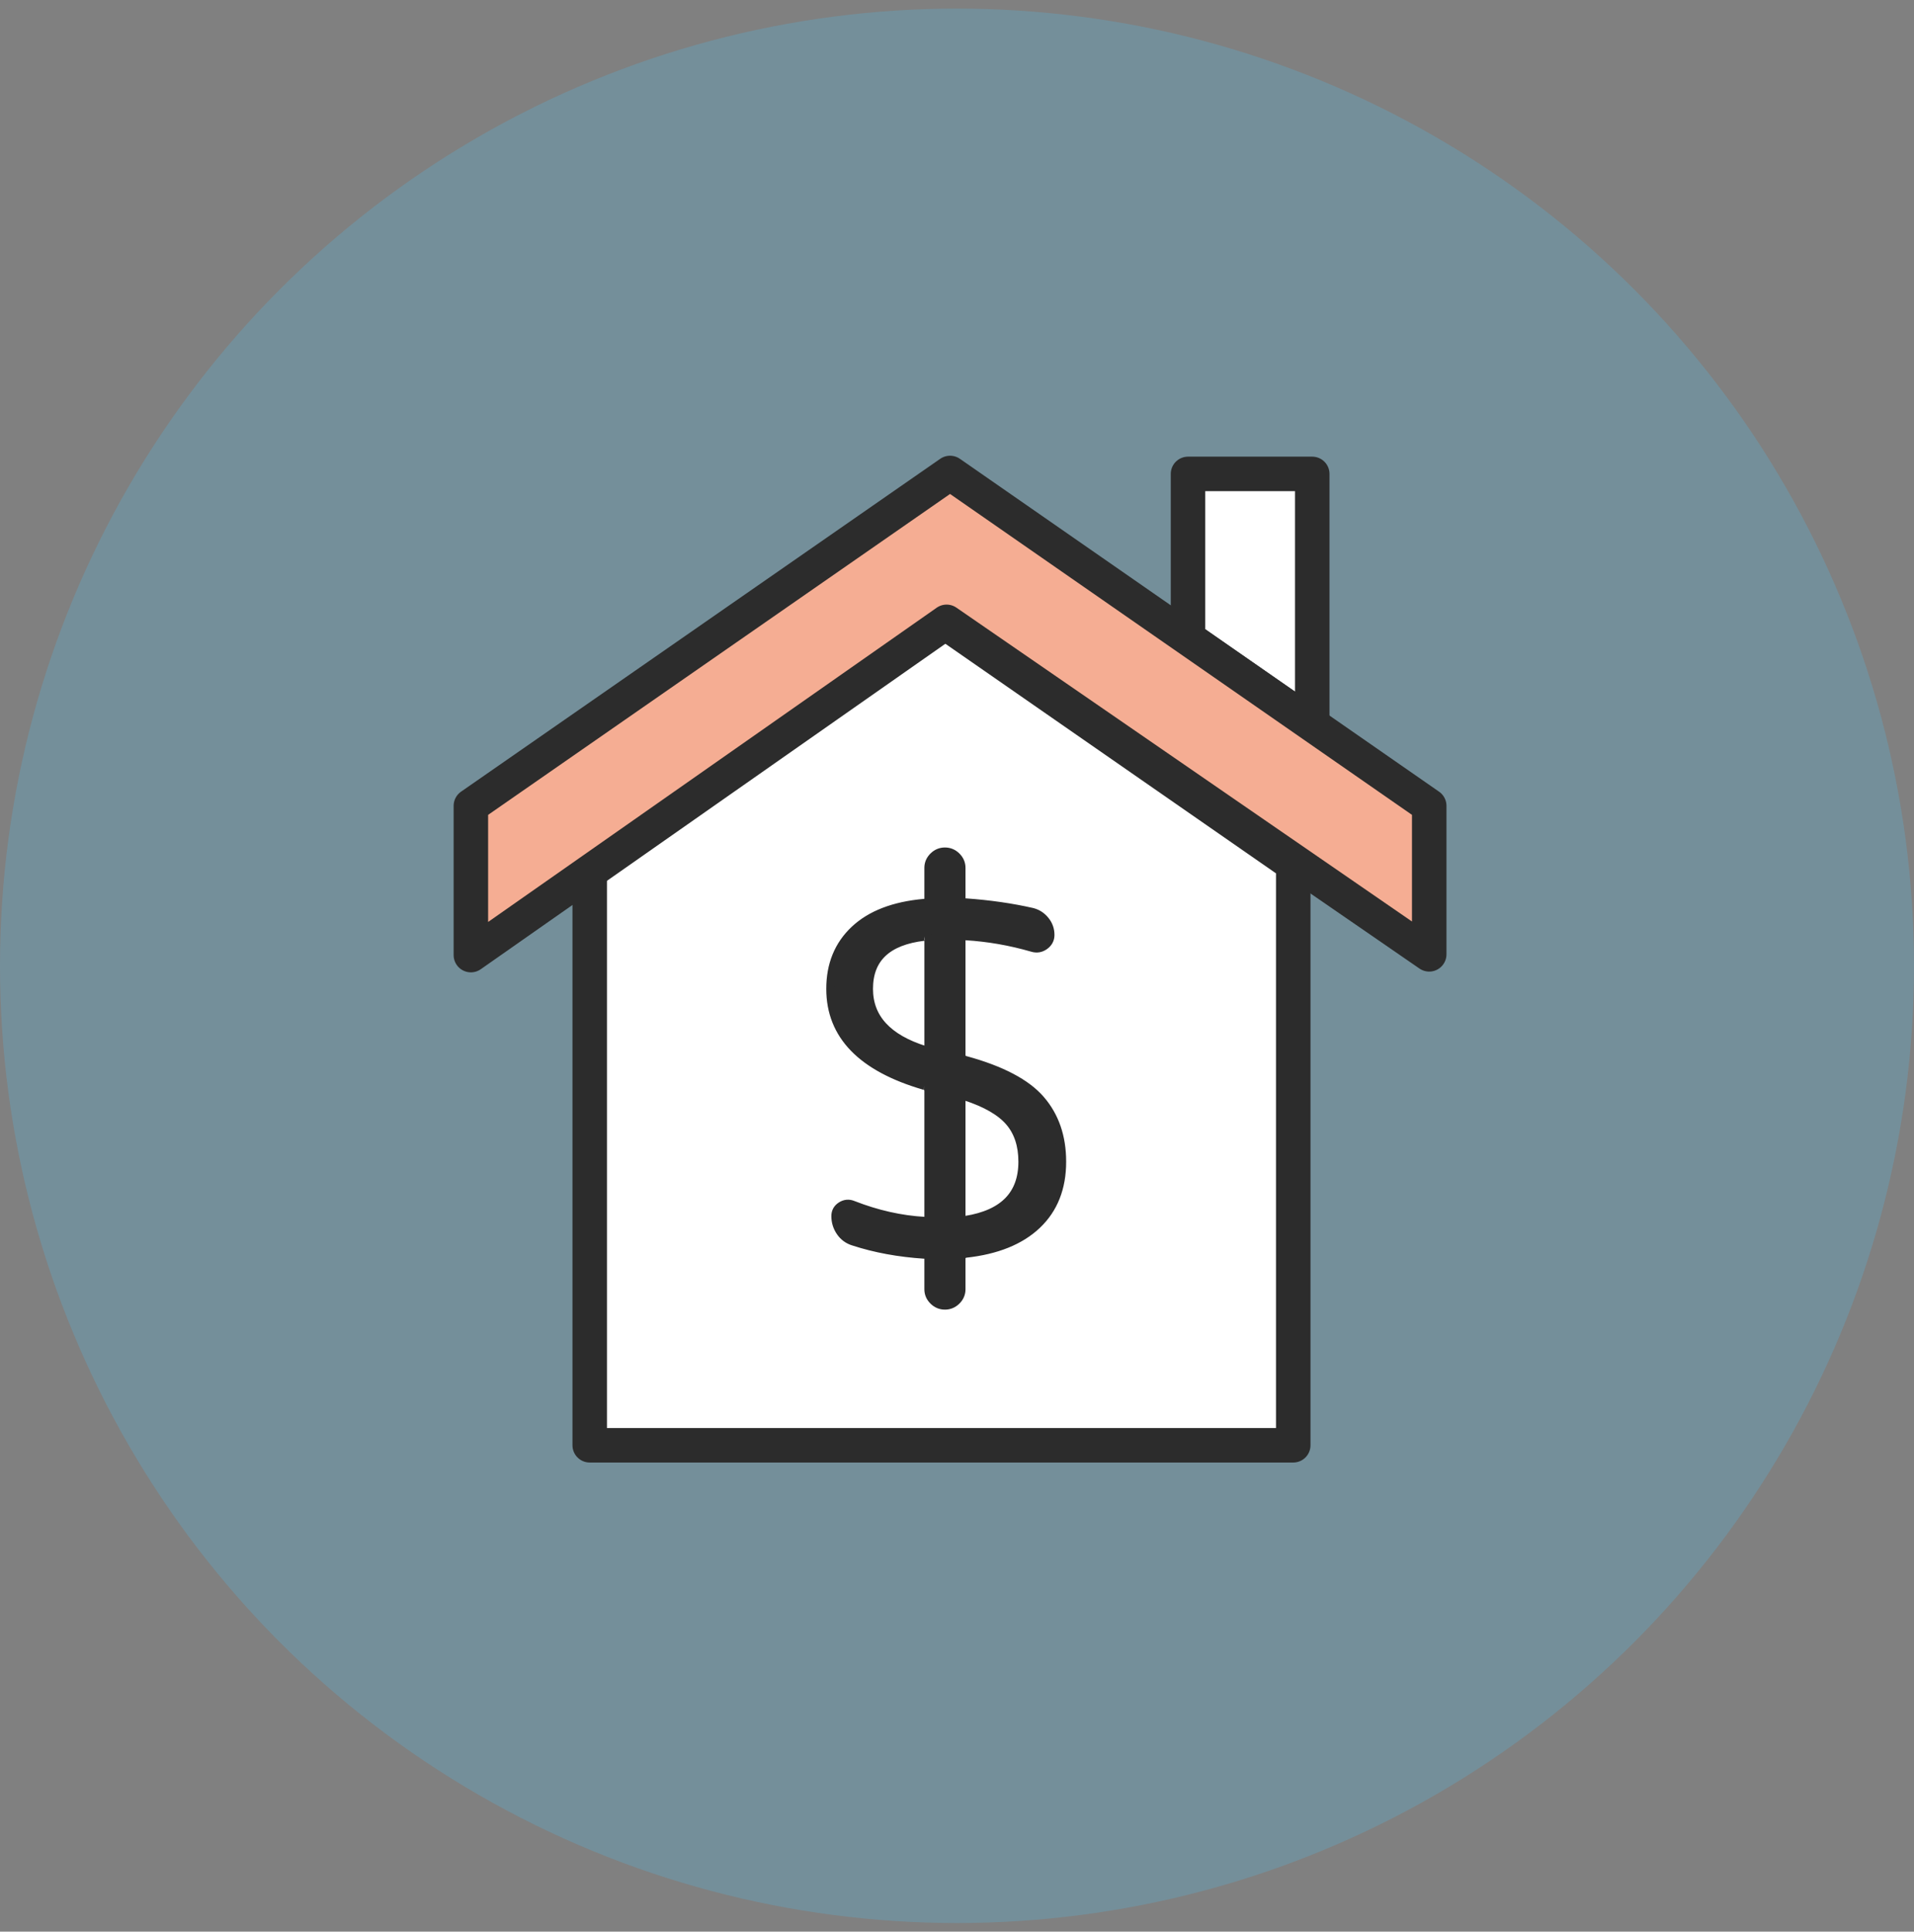
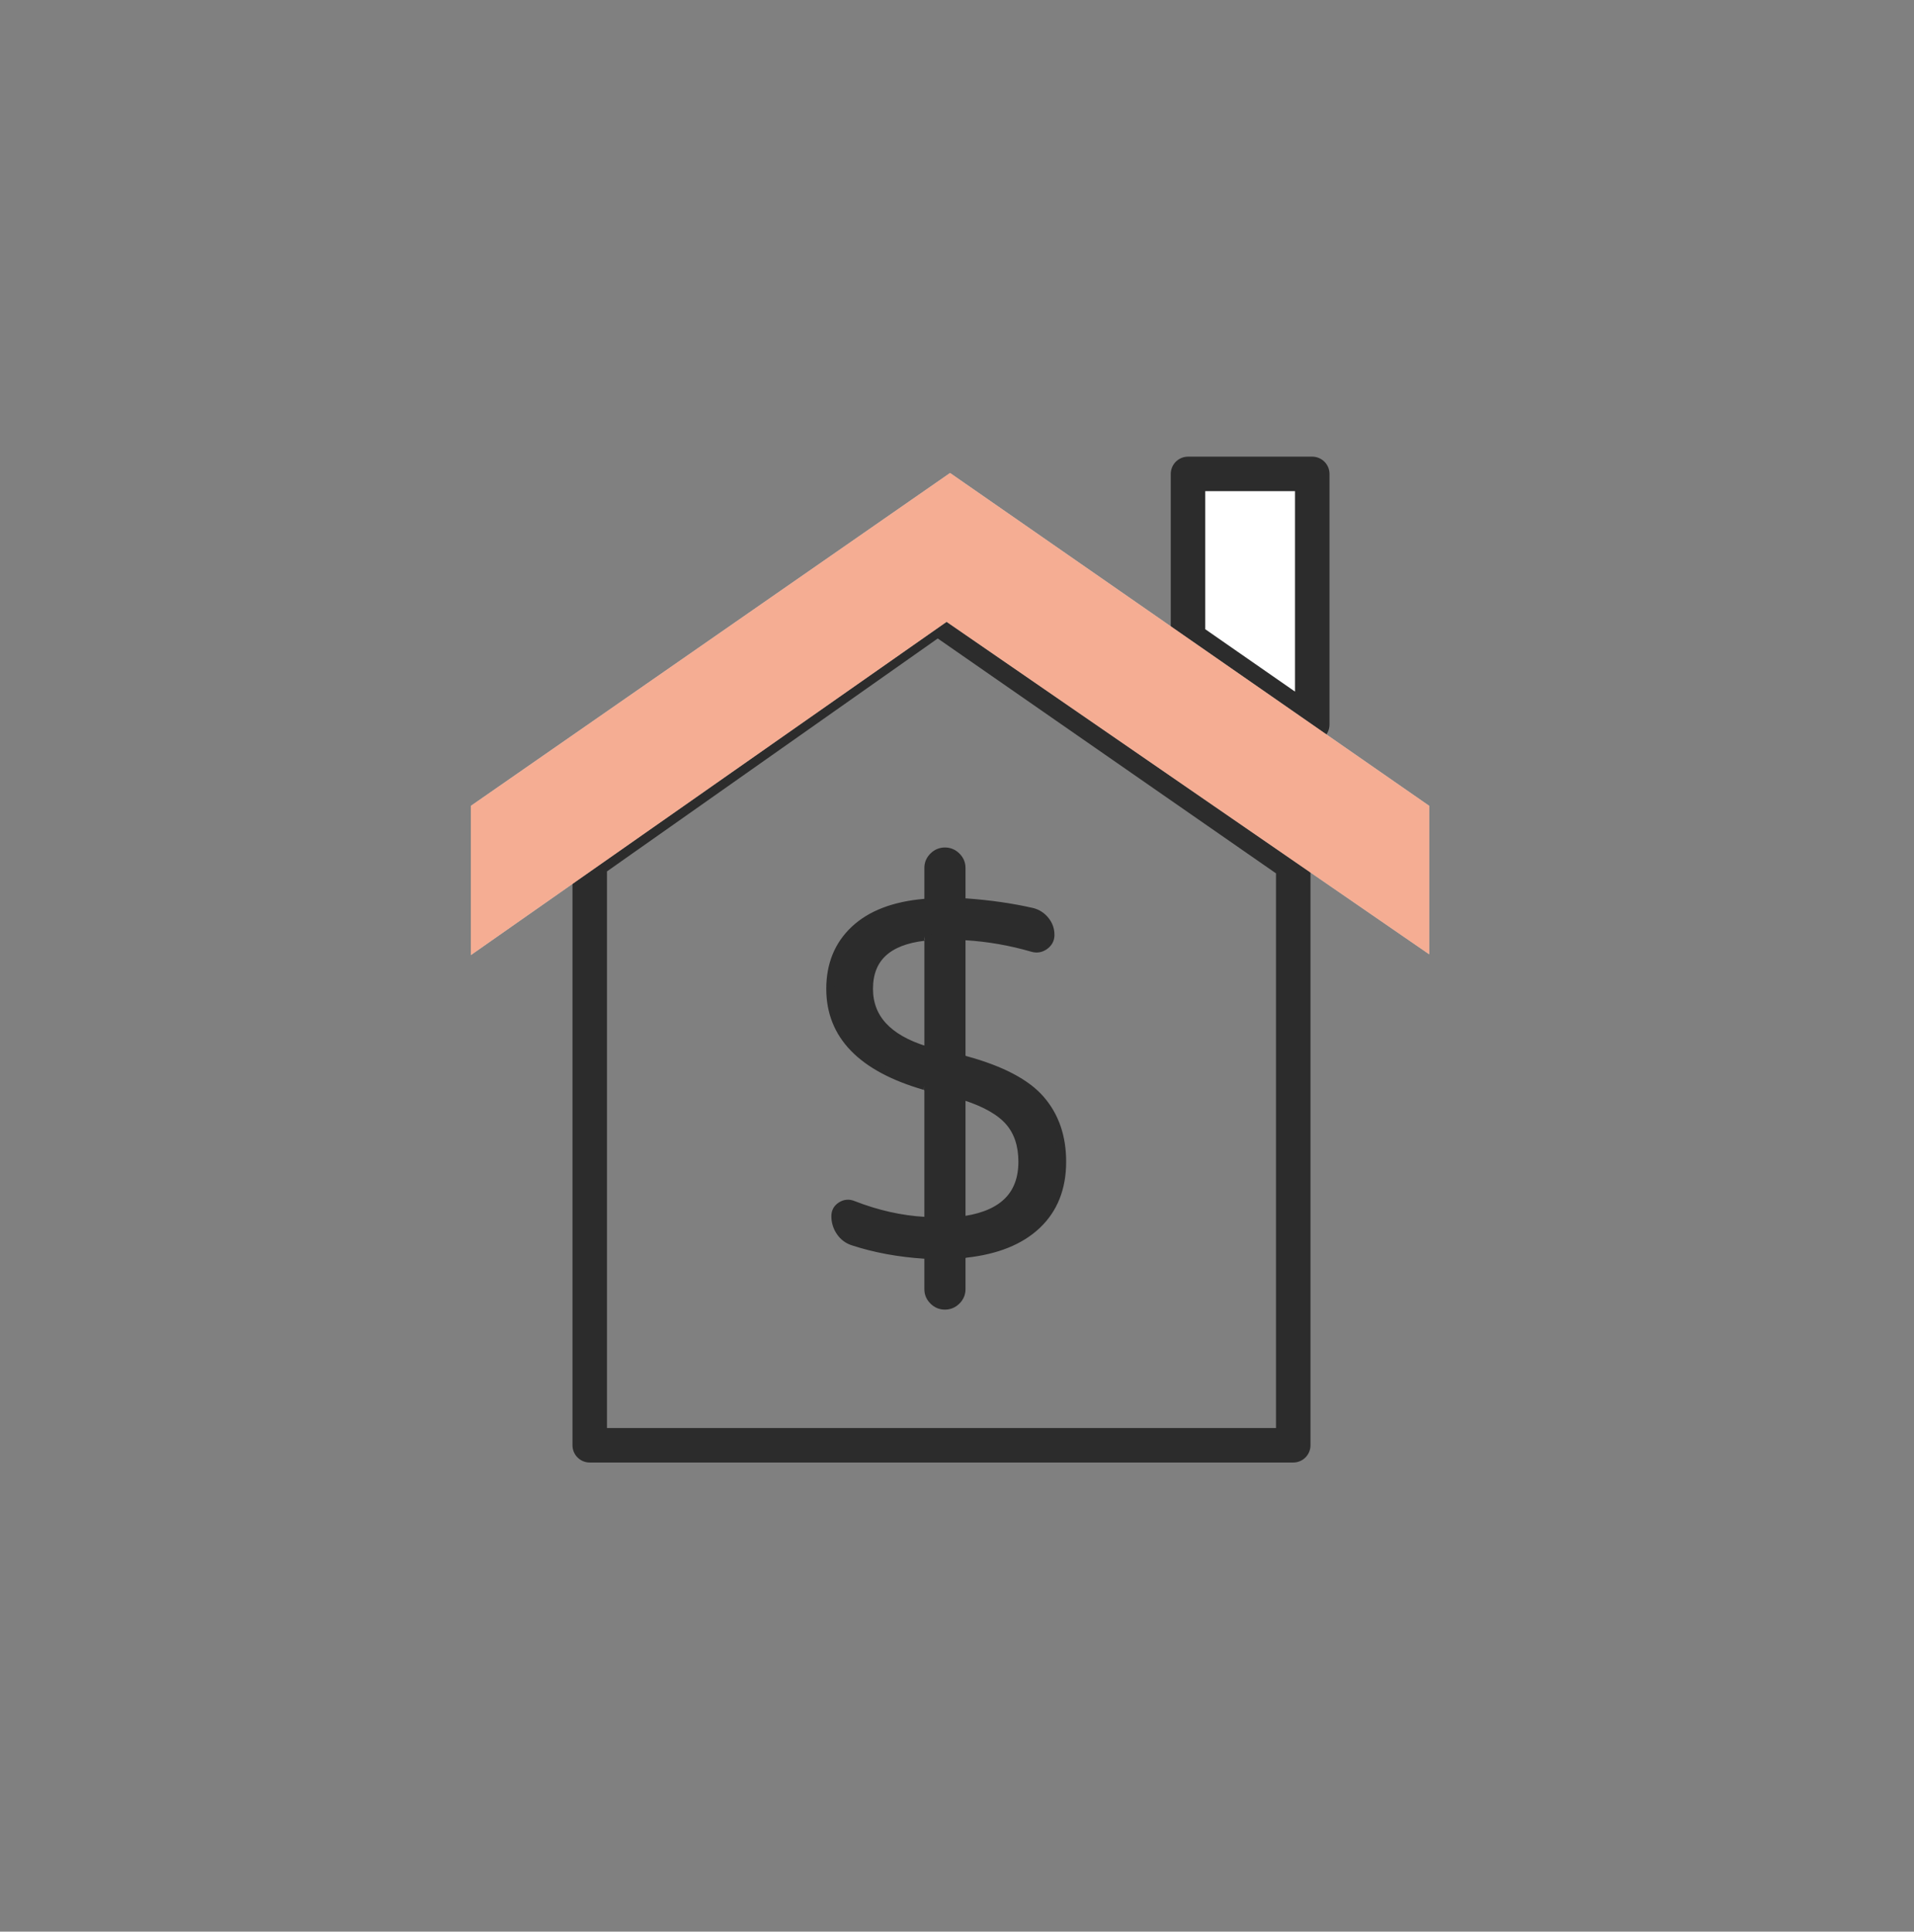
<svg xmlns="http://www.w3.org/2000/svg" width="111" height="112" viewBox="0 0 111 112">
  <rect x="0" y="0" width="111" height="112" fill="#808080" stroke="none" />
  <g fill="none" fill-rule="evenodd">
    <g>
      <g>
        <g>
          <g transform="translate(-526 -1191) translate(300 875) translate(226 315.5) translate(0 .5)">
-             <circle cx="55.5" cy="56" r="55.5" fill="#61AAC6" fill-opacity=".38" />
-             <path fill="#FFF" d="M75 83.8L34.2 83.8 34.2 50.007 54.379 35.8 75 50.116z" />
            <path stroke="#2C2C2C" stroke-linecap="round" stroke-linejoin="round" stroke-width="2" d="M75 83.8L34.2 83.8 34.2 50.007 54.379 35.8 75 50.116z" />
            <path fill="#FFF" d="M75.8 41.4L68.6 36.44 68.6 27 75.8 27z" />
            <path stroke="#2C2C2C" stroke-linecap="round" stroke-linejoin="round" stroke-width="2" d="M76.102 42.013L68.897 37.006 68.897 27.478 76.102 27.478z" />
            <path fill="#2C2C2C" stroke="#2C2C2C" stroke-width=".5" d="M59.31 67.358c0-.954-.255-1.729-.766-2.323-.512-.593-1.366-1.086-2.564-1.476-.158-.039-.237.02-.237.176v6.808c0 .175.09.244.266.205 2.2-.352 3.301-1.48 3.301-3.39m-5.718-13.06c-2.142.252-3.214 1.266-3.214 3.038 0 1.695 1.091 2.883 3.273 3.565.058.019.108.005.147-.044.039-.049.06-.102.06-.16v-6.195c0-.175-.09-.244-.266-.205m.03 8.65c-3.636-1.053-5.454-2.922-5.454-5.611 0-1.403.466-2.542 1.4-3.419.933-.876 2.274-1.392 4.024-1.548.176 0 .265-.088.265-.263v-1.783c0-.252.093-.471.28-.657.187-.185.408-.277.663-.277.255 0 .476.092.663.277.187.186.28.405.28.657v1.753c0 .175.09.264.266.264 1.375.097 2.662.282 3.861.555.295.078.54.238.737.482.197.243.295.521.295.832 0 .254-.108.458-.324.614-.217.156-.453.195-.708.117-1.278-.37-2.564-.594-3.86-.672-.178 0-.267.078-.267.234v6.662c0 .175.09.282.266.32 2.063.566 3.508 1.326 4.333 2.28.826.955 1.238 2.153 1.238 3.594 0 1.52-.482 2.737-1.444 3.652-.964.916-2.34 1.471-4.127 1.666-.177.039-.266.136-.266.292v1.783c0 .252-.093.472-.28.657-.187.185-.408.277-.663.277-.255 0-.476-.092-.663-.277-.187-.185-.28-.405-.28-.657v-1.754c0-.175-.079-.263-.236-.263-1.494-.097-2.87-.35-4.126-.76-.315-.097-.565-.282-.752-.555-.187-.272-.28-.574-.28-.906 0-.252.108-.447.324-.584.216-.136.442-.155.678-.058 1.395.546 2.781.857 4.156.935.157 0 .236-.078.236-.233v-7.306c0-.175-.079-.282-.236-.32" />
            <path fill="#FFF" d="M82.886 55.334L82.886 46.724 55.097 27.424 27.308 46.724 27.308 55.378 54.897 36.055z" />
            <path fill="#EC5C29" fill-opacity=".5" d="M82.886 55.334L82.886 46.724 55.097 27.424 27.308 46.724 27.308 55.378 54.897 36.055z" />
-             <path stroke="#2C2C2C" stroke-linecap="round" stroke-linejoin="round" stroke-width="2" d="M82.886 55.334L82.886 46.724 55.097 27.424 27.308 46.724 27.308 55.378 54.897 36.055z" />
          </g>
        </g>
      </g>
    </g>
  </g>
</svg>